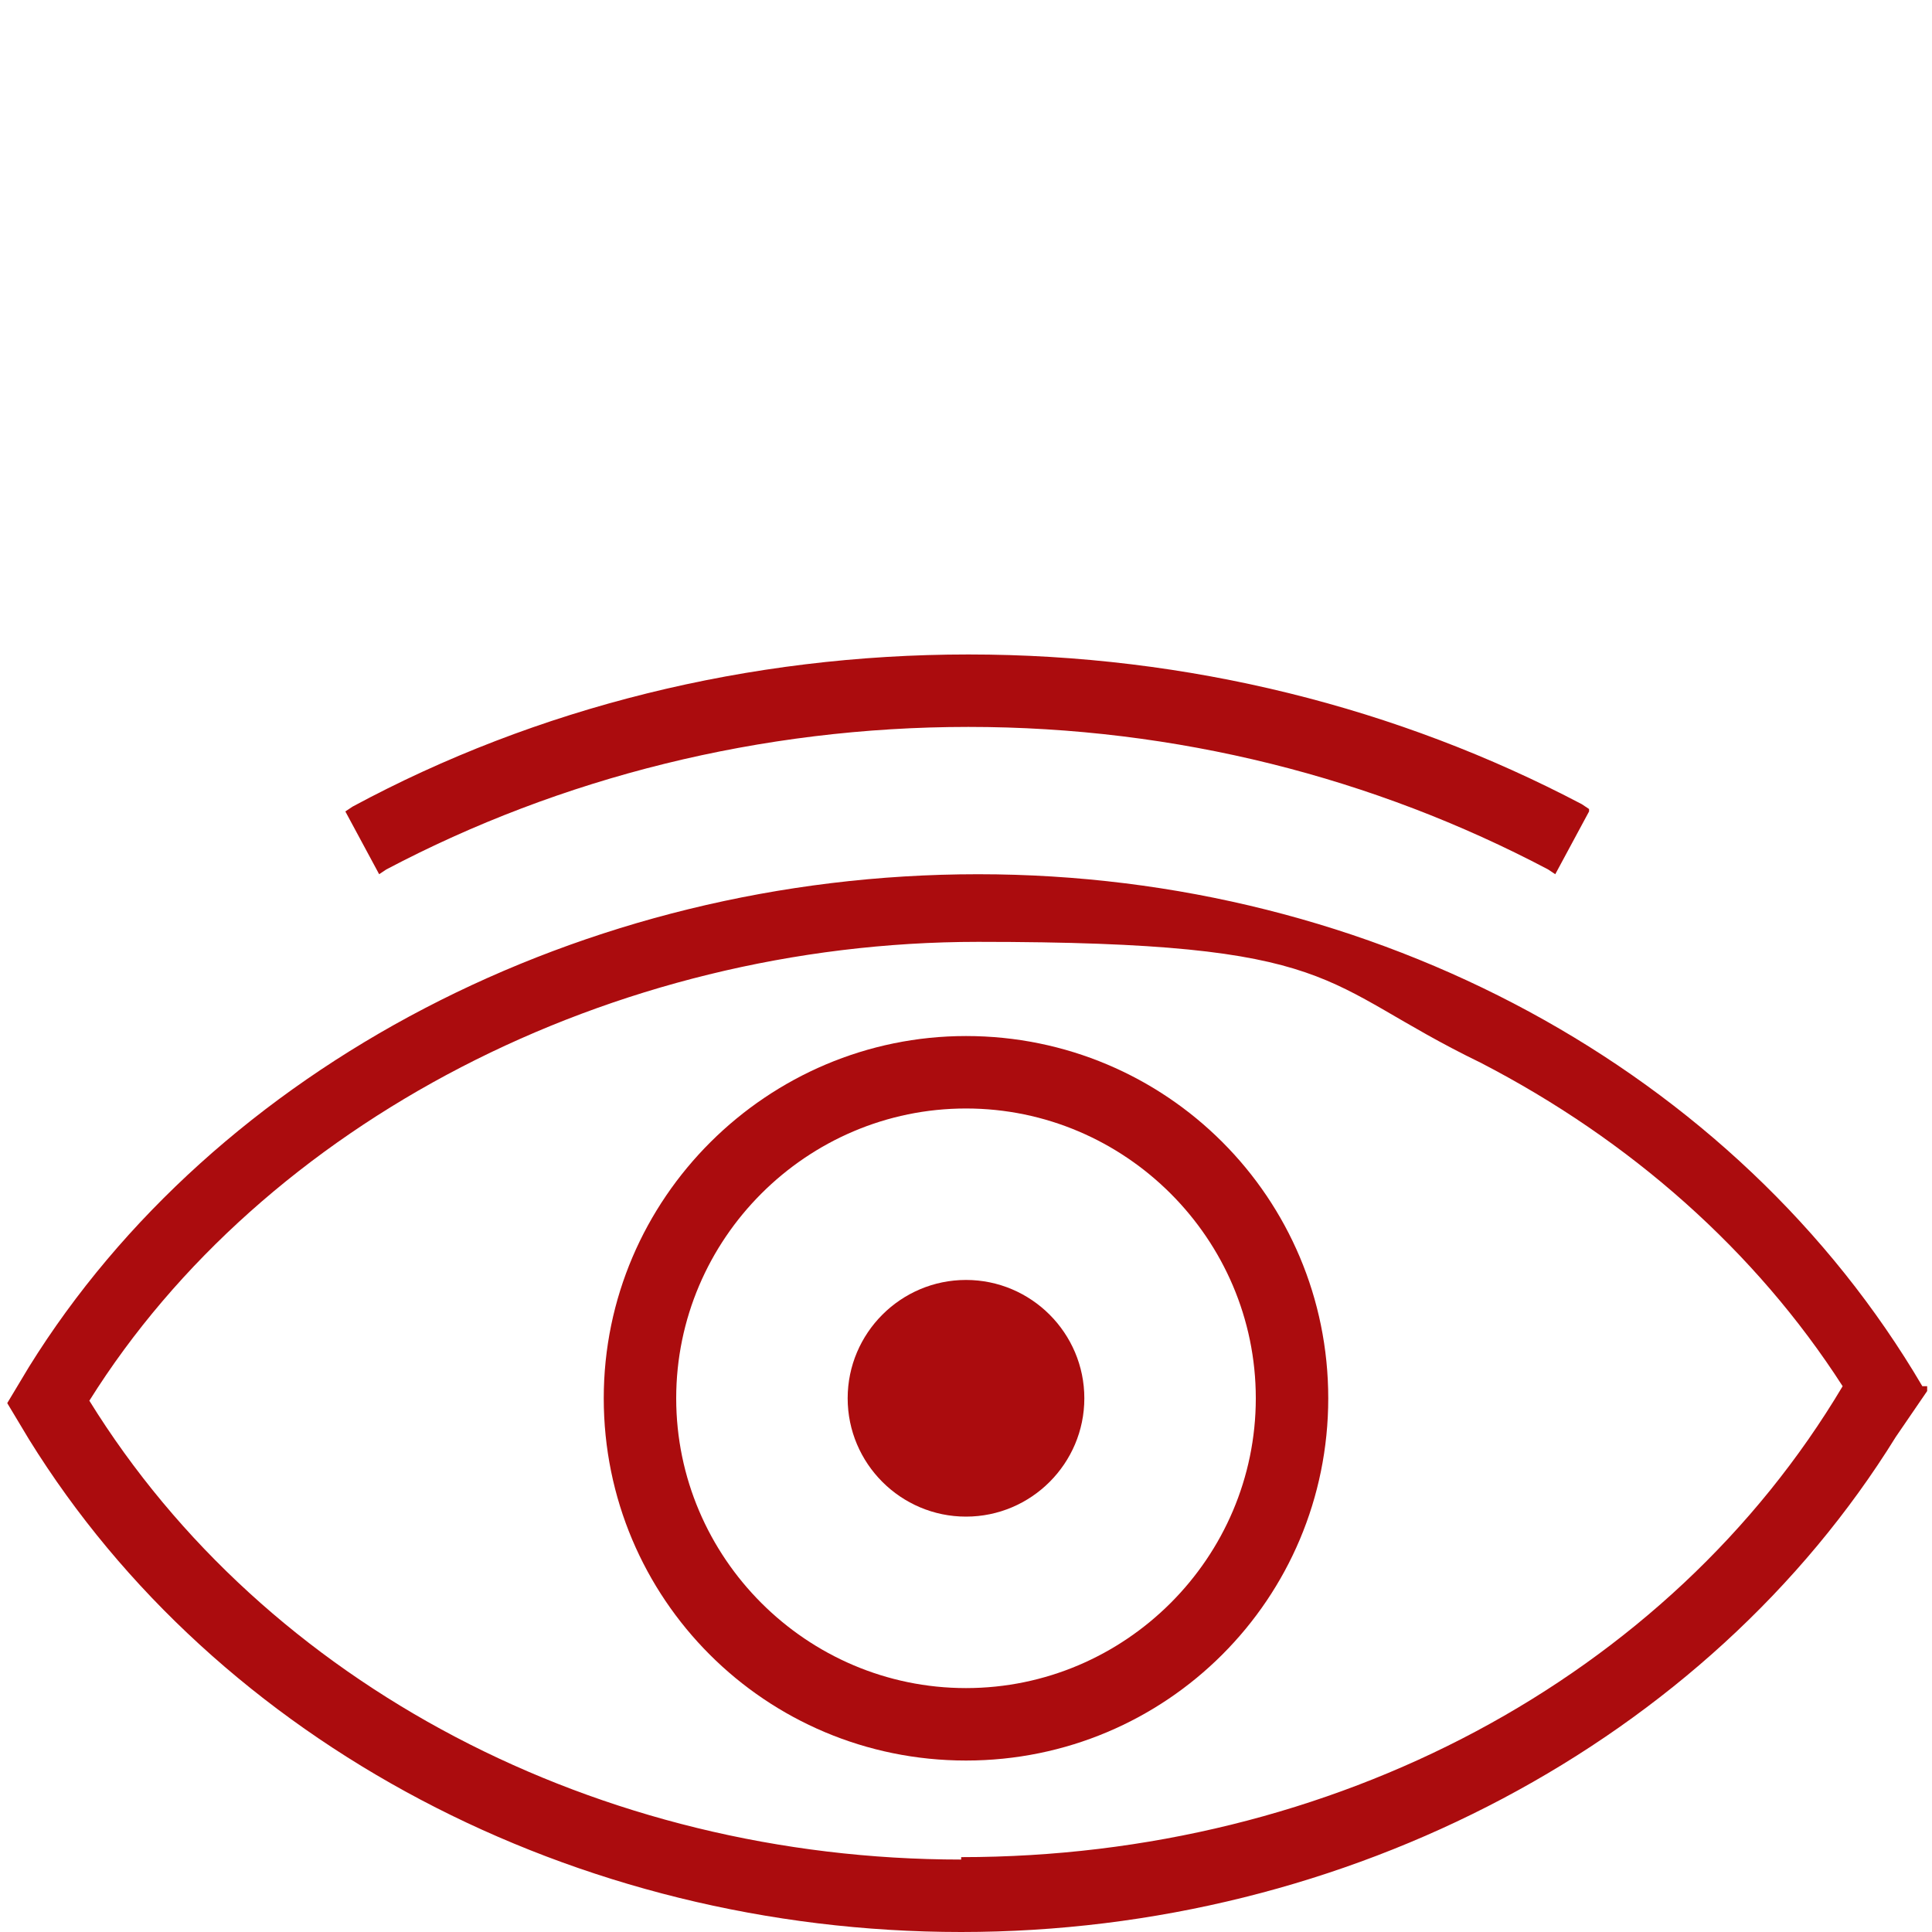
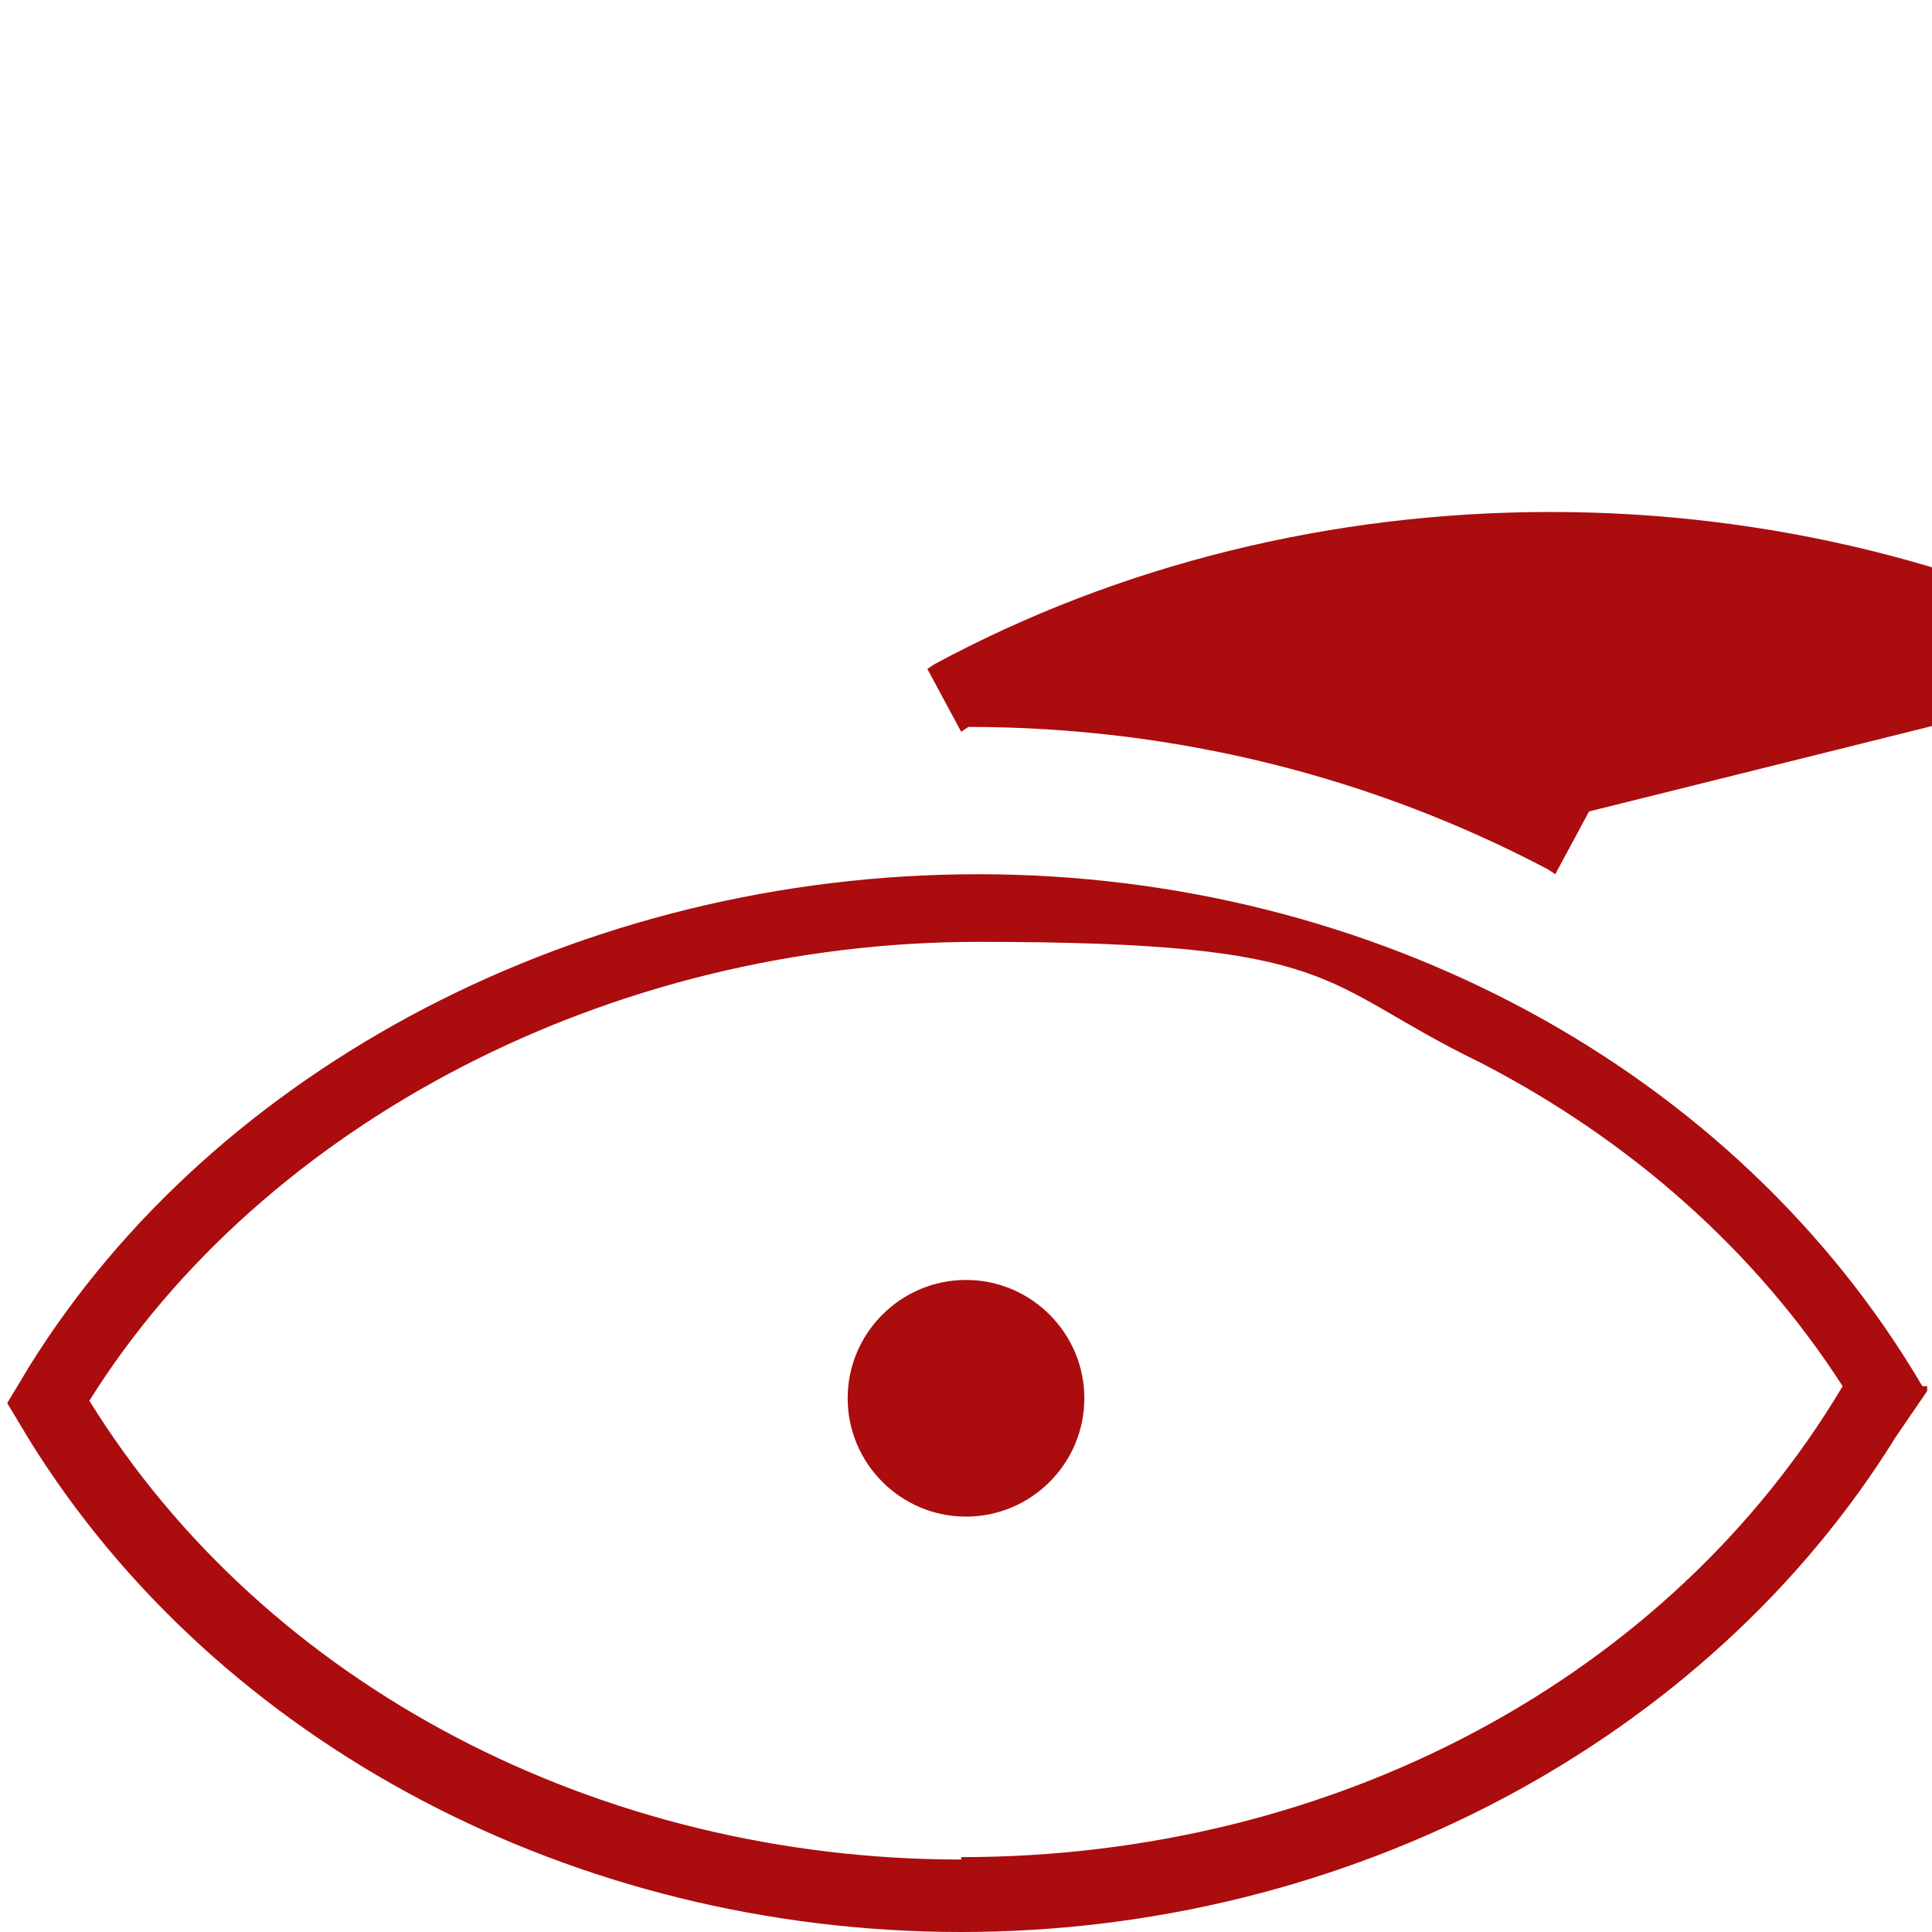
<svg xmlns="http://www.w3.org/2000/svg" version="1.1" viewBox="0 0 80 80">
  <defs>
    <style> .cls-1 { fill: #ab0c0e; } </style>
  </defs>
  <g>
    <g id="Ebene_1">
      <g id="Ebene_1-2" data-name="Ebene_1">
        <g id="Ebene_1-2">
          <g>
-             <path class="cls-1" d="M65.8,33.6l-1.4,2.6-.3-.2c-7.2-3.8-15.4-5.9-24-5.9s-16.9,2.1-24.1,5.9l-.3.2-1.4-2.6.3-.2c7.6-4.1,16.4-6.3,25.5-6.3s17.8,2.2,25.4,6.2l.3.2h0Z" />
+             <path class="cls-1" d="M65.8,33.6l-1.4,2.6-.3-.2c-7.2-3.8-15.4-5.9-24-5.9l-.3.2-1.4-2.6.3-.2c7.6-4.1,16.4-6.3,25.5-6.3s17.8,2.2,25.4,6.2l.3.2h0Z" />
            <path class="cls-1" d="M79.6,57.4c-7.7-13.1-22.7-21.2-39.1-21.2S8.9,44.2,1.2,56.6l-.9,1.5.9,1.5c7.8,12.6,22.6,20.4,38.6,20.4s30.9-7.9,38.7-20.5l1.3-1.9v-.2c0,0,0,0,0,0h-.2ZM39.8,77c-15,0-28.8-7.2-36.1-19,7.2-11.5,21.6-19,36.8-19s14,1.7,20.8,5c6.2,3.2,11.4,7.8,15,13.4-7.2,12.1-21.1,19.5-36.5,19.5h0Z" />
            <g>
-               <path class="cls-1" d="M40,42.9c-8.2,0-15,6.7-15,15s6.7,15,15,15,15-6.7,15-15-6.7-15-15-15h0ZM40,69.9c-6.6,0-12-5.4-12-12s5.4-12,12-12,12,5.4,12,12-5.4,12-12,12Z" />
              <path class="cls-1" d="M44.9,57.9c0,2.7-2.2,4.9-4.9,4.9s-4.9-2.2-4.9-4.9,2.2-4.9,4.9-4.9,4.9,2.2,4.9,4.9Z" />
            </g>
          </g>
        </g>
      </g>
    </g>
  </g>
</svg>